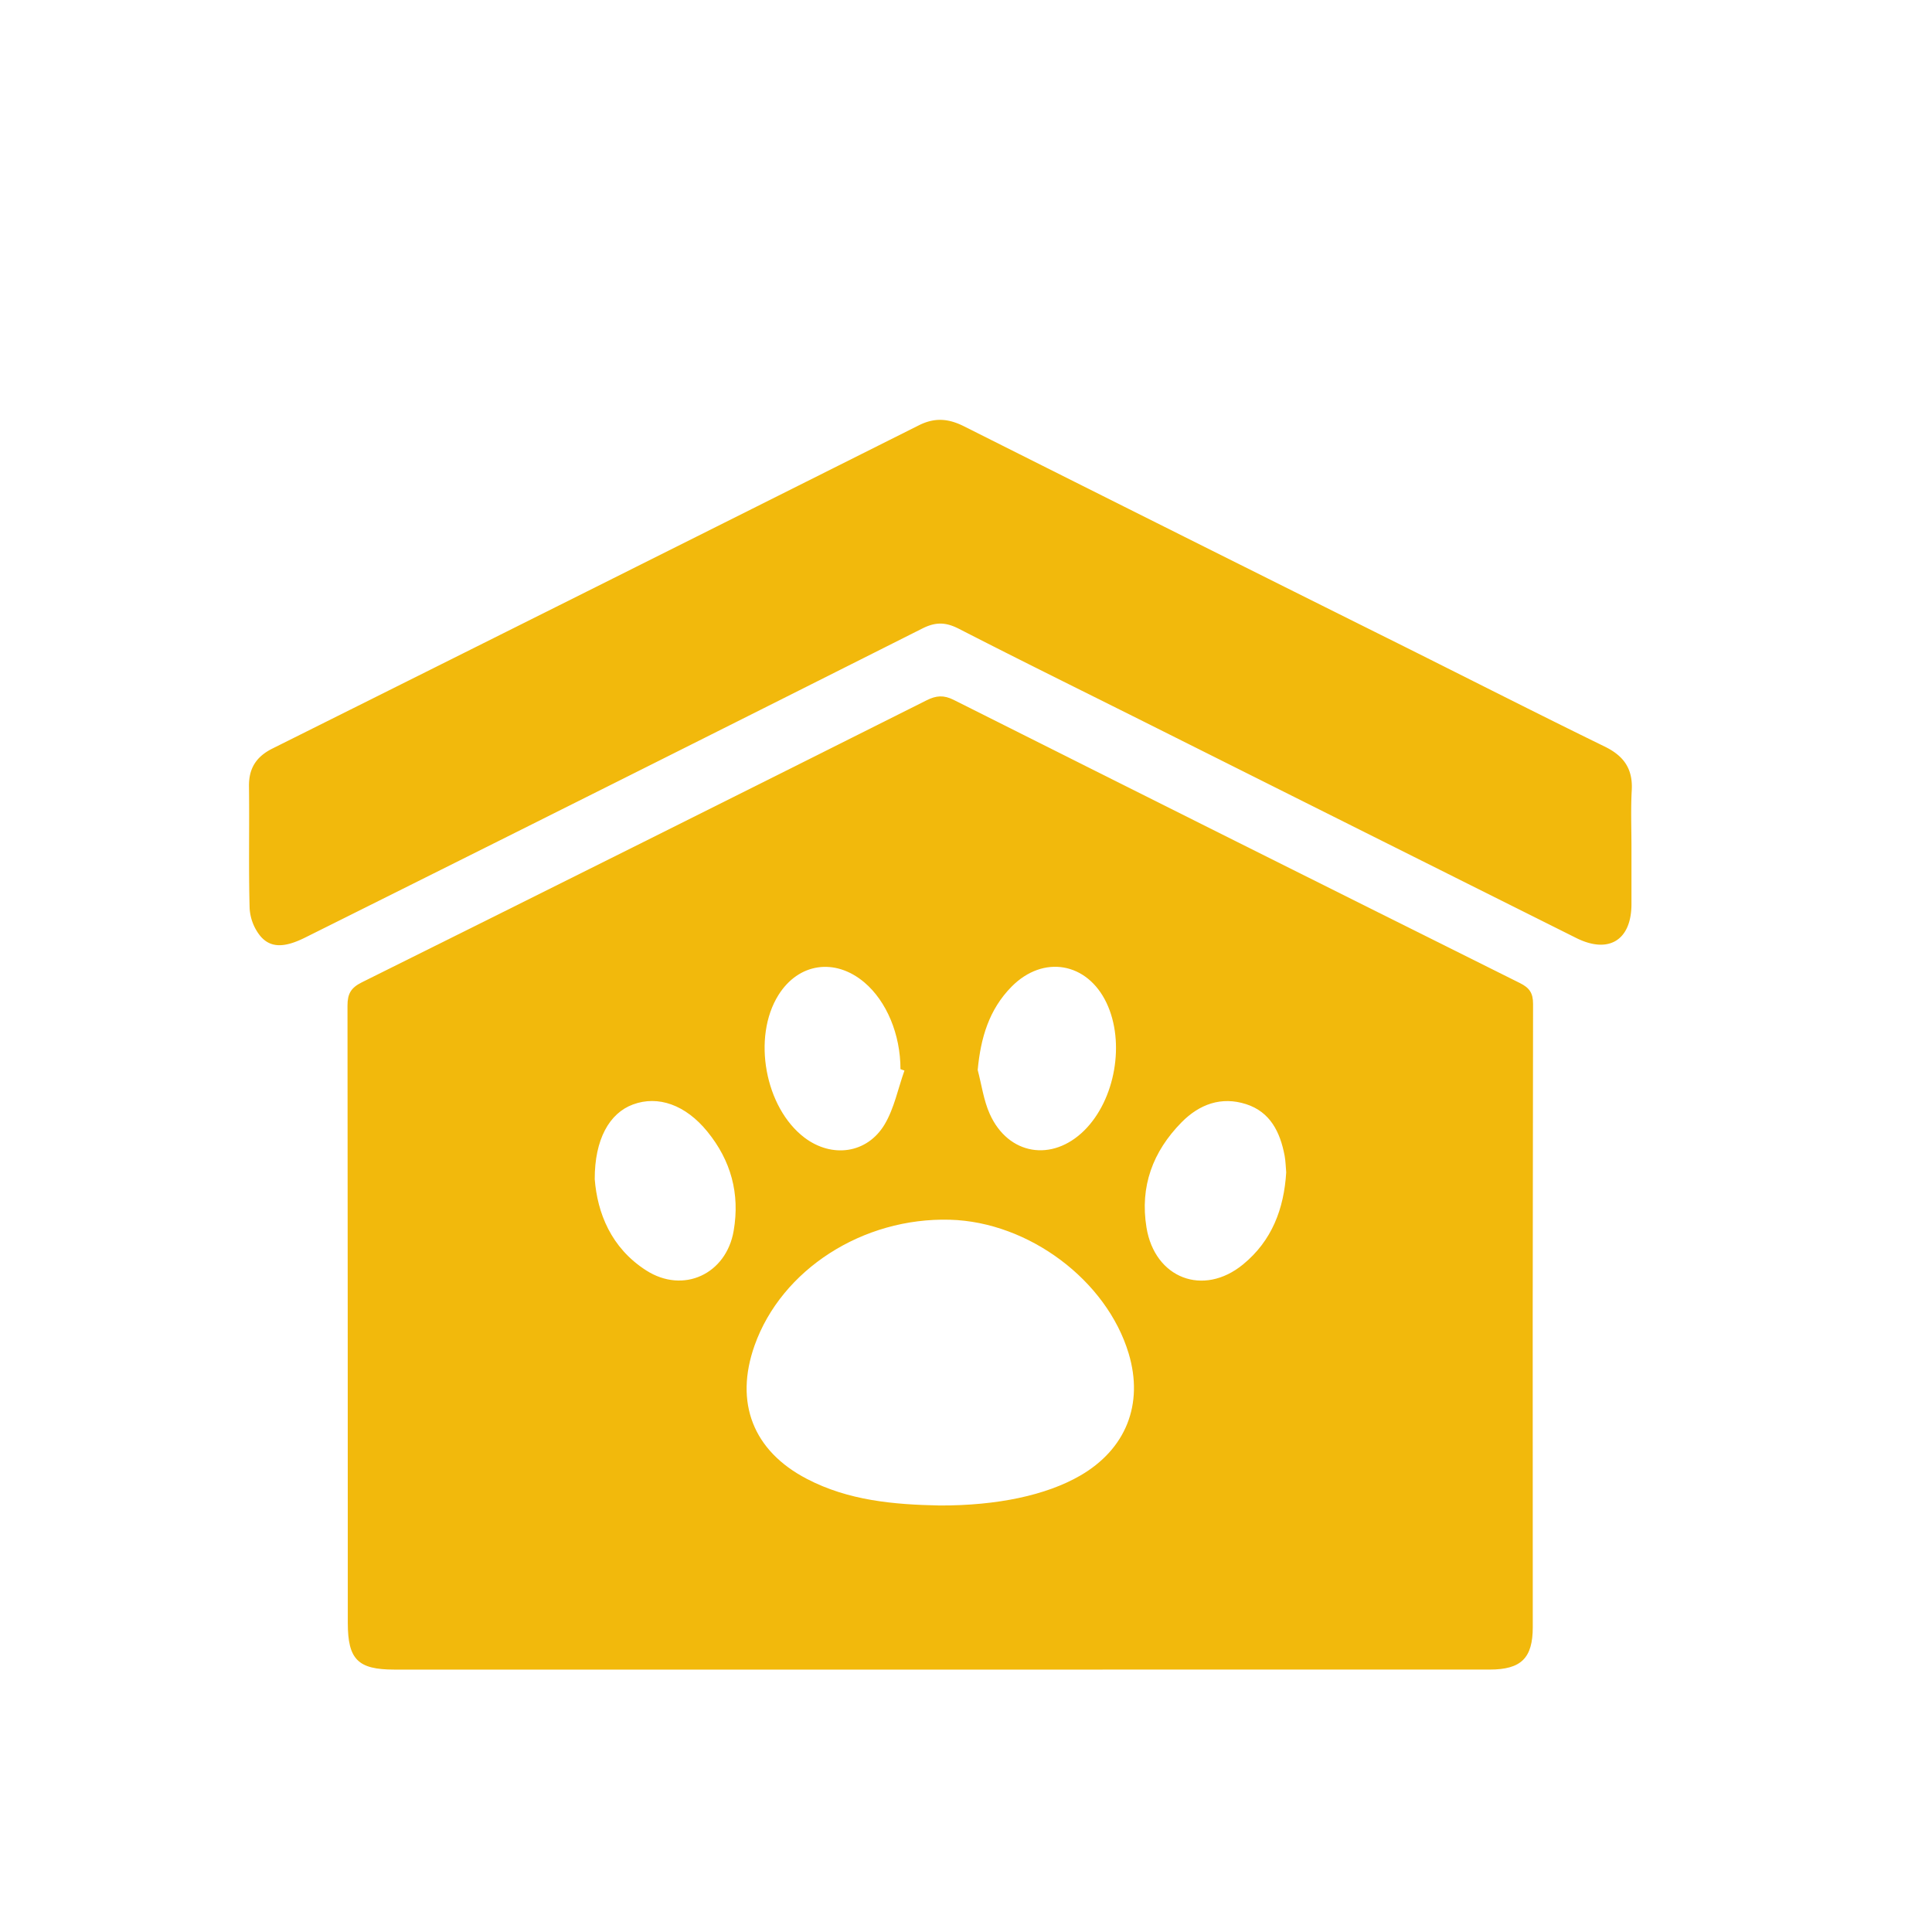
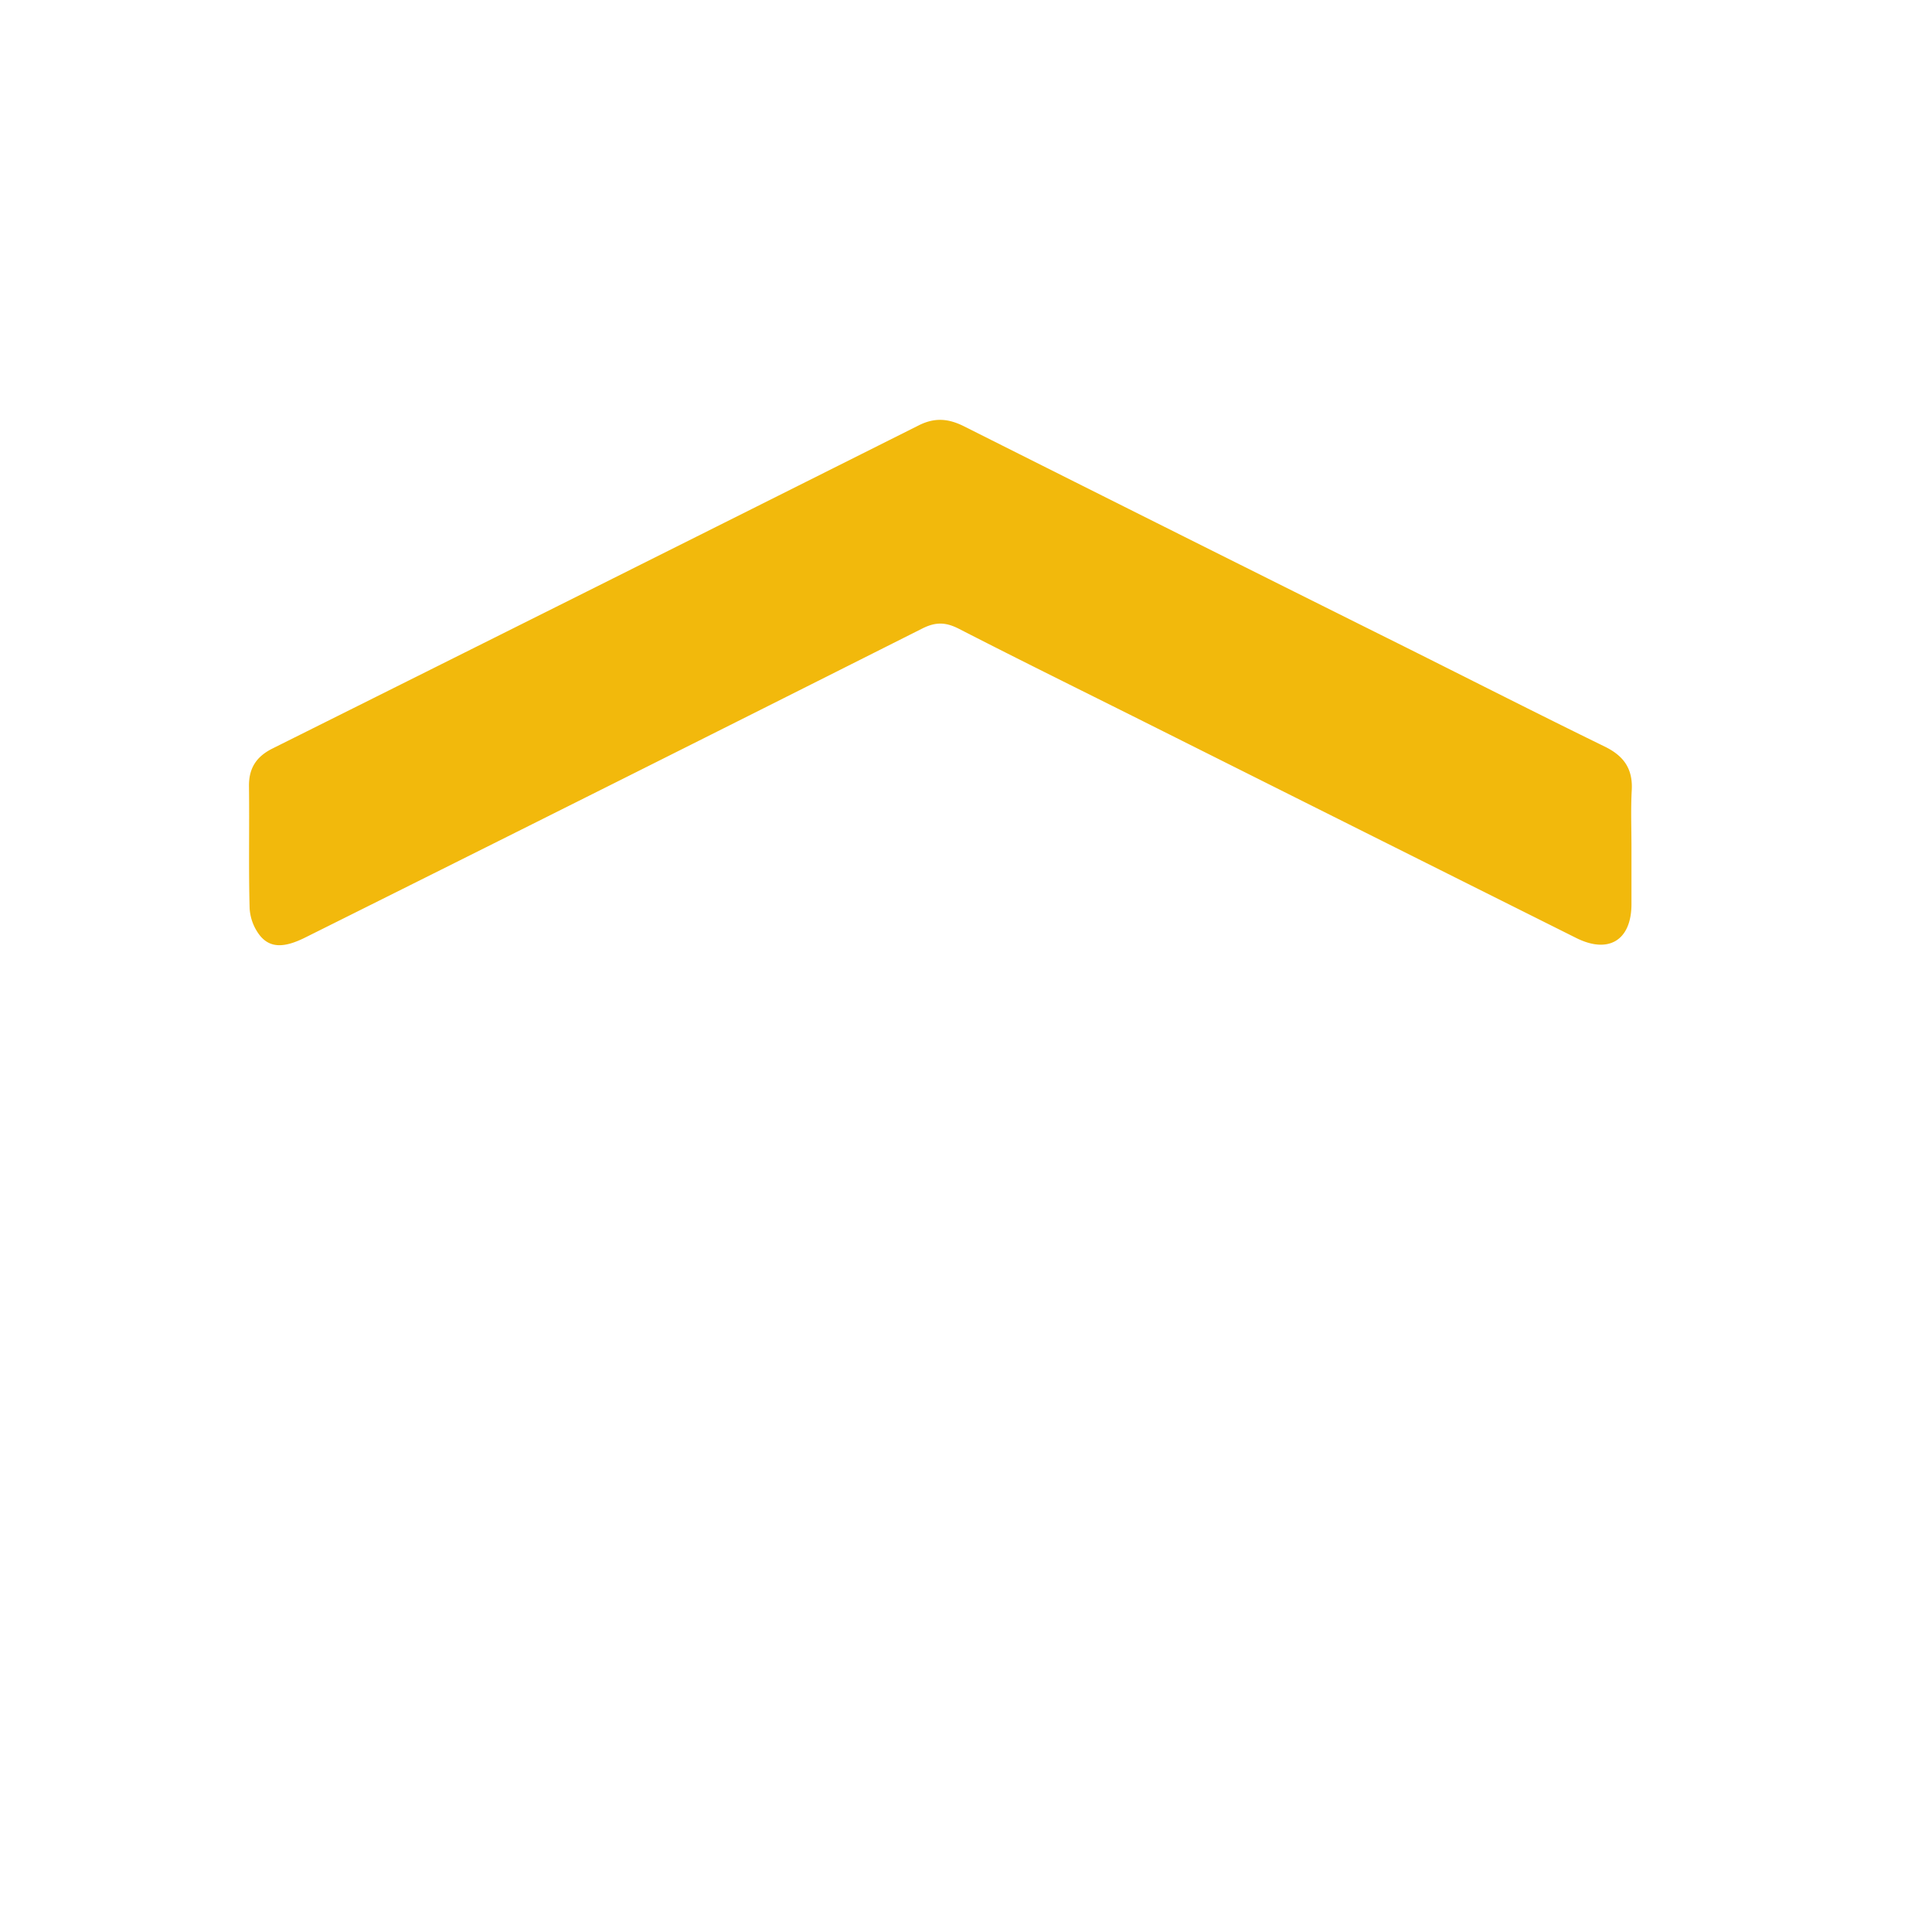
<svg xmlns="http://www.w3.org/2000/svg" id="Calque_1" data-name="Calque 1" viewBox="0 0 1080 1080">
  <defs>
    <style>.cls-1{fill:#f2b90c;}</style>
  </defs>
-   <path class="cls-1" d="M525.71,933.31q-152.64,0-305.29,0c-20.36,0-26-5.66-26-26.17q0-172.48-.17-345c0-6.72,2-10,8-13Q360.25,470.6,518,391.46c5.39-2.7,9.56-3,15.11-.23q158.16,79.41,316.58,158.33c5.24,2.61,7.31,5.52,7.3,11.62q-.32,174.21-.16,348.41c0,17.3-6.49,23.71-24.1,23.71Q679.22,933.33,525.71,933.31Zm-.31-91.73c32.12.07,59.35-5.71,78.31-16.63,25.69-14.79,35.72-40,27.23-68.32-12.27-40.92-55.84-73.55-99.87-74.79-48.75-1.37-94.16,27.83-109.24,70.23C410.5,784,420.9,811,451,826.68,474.27,838.86,499.69,841.08,525.4,841.58ZM719,655.37c-.28-3.11-.32-6.29-.9-9.38-2.47-13.08-8-24.42-21.52-28.76-13.84-4.44-26.08,0-36.09,10.16-16.07,16.35-23.33,35.83-19.6,58.77,4.61,28.42,31.78,38.88,54,20.65C711,693.6,717.75,675.76,719,655.37ZM546.54,598.13c2.18,8.22,3.3,16.92,6.74,24.58,10.34,23,34.9,27,52.85,9.21,17.34-17.22,22.91-49.2,12.42-71.3-10.77-22.68-35.33-27-53.06-9.08C552.9,564.27,548.18,580.23,546.54,598.13Zm-40.95.32-2.22-.79c0-19.43-7.77-38-20.22-48.52-16.42-13.83-36.78-10.82-48,7.1-14.76,23.57-7.54,63,14.61,79.74,15.3,11.54,35,8.95,44.79-7.49C499.89,619.47,502,608.53,505.59,598.45ZM332.46,659.19c1.48,18.72,9,38.34,28.79,51C382,723.45,406,712.24,410.13,688c3.56-20.76-1.52-39.26-14.74-55.47-12.16-14.92-27.48-20.34-41.56-15.12C340.64,622.27,332.39,636.93,332.46,659.19Z" />
  <path class="cls-1" d="M912,473.62c0,10.64,0,21.27,0,31.91-.06,20.08-12.76,27.87-30.9,18.8q-120.93-60.45-241.82-121c-34.4-17.21-68.91-34.2-103.13-51.77-7.32-3.76-12.92-4.07-20.55-.23q-172.35,86.72-345,172.76c-11.52,5.75-19.43,6-25.21-1a27.28,27.28,0,0,1-5.85-15.4c-.62-22.69-.07-45.41-.36-68.12-.13-10.15,4.14-16.65,13.13-21.14q180.77-90.17,361.36-180.69c9-4.5,16.63-3.74,25.26.59Q662,300.16,785.37,361.61c37.23,18.61,74.34,37.48,111.73,55.76,10.63,5.2,15.72,12.4,15.06,24.35C911.57,452.32,912,463,912,473.62Z" />
</svg>